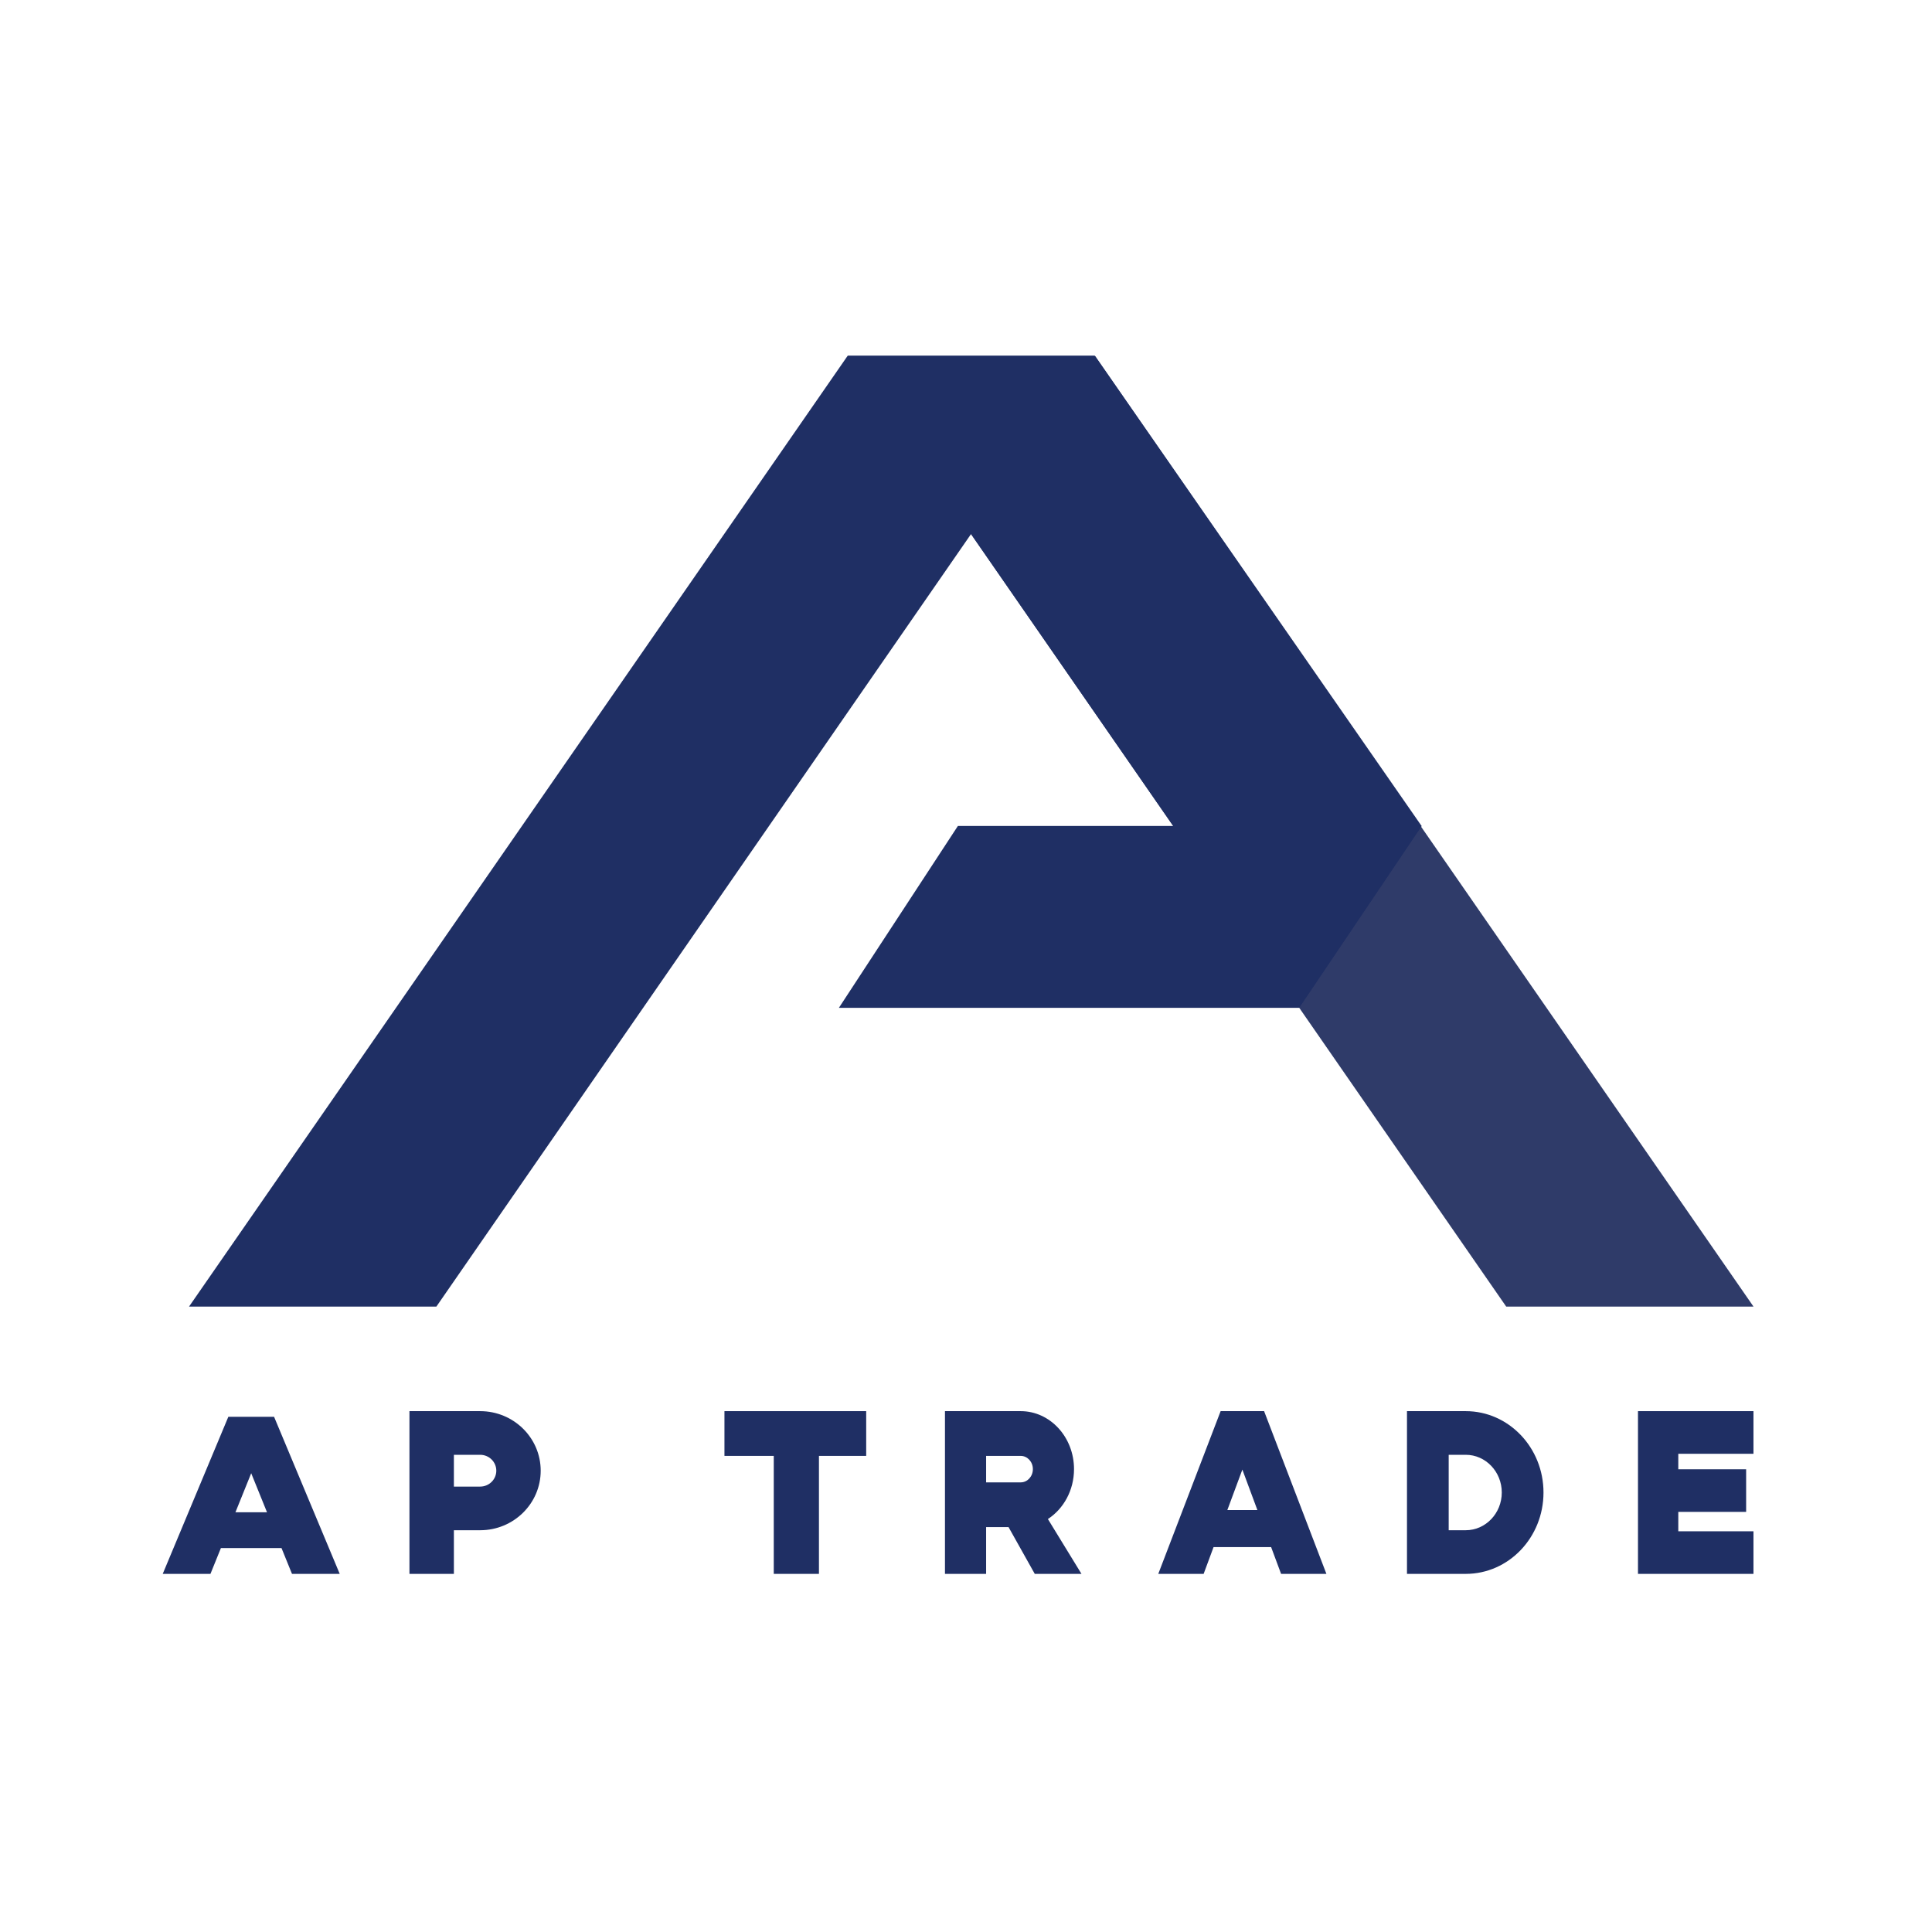
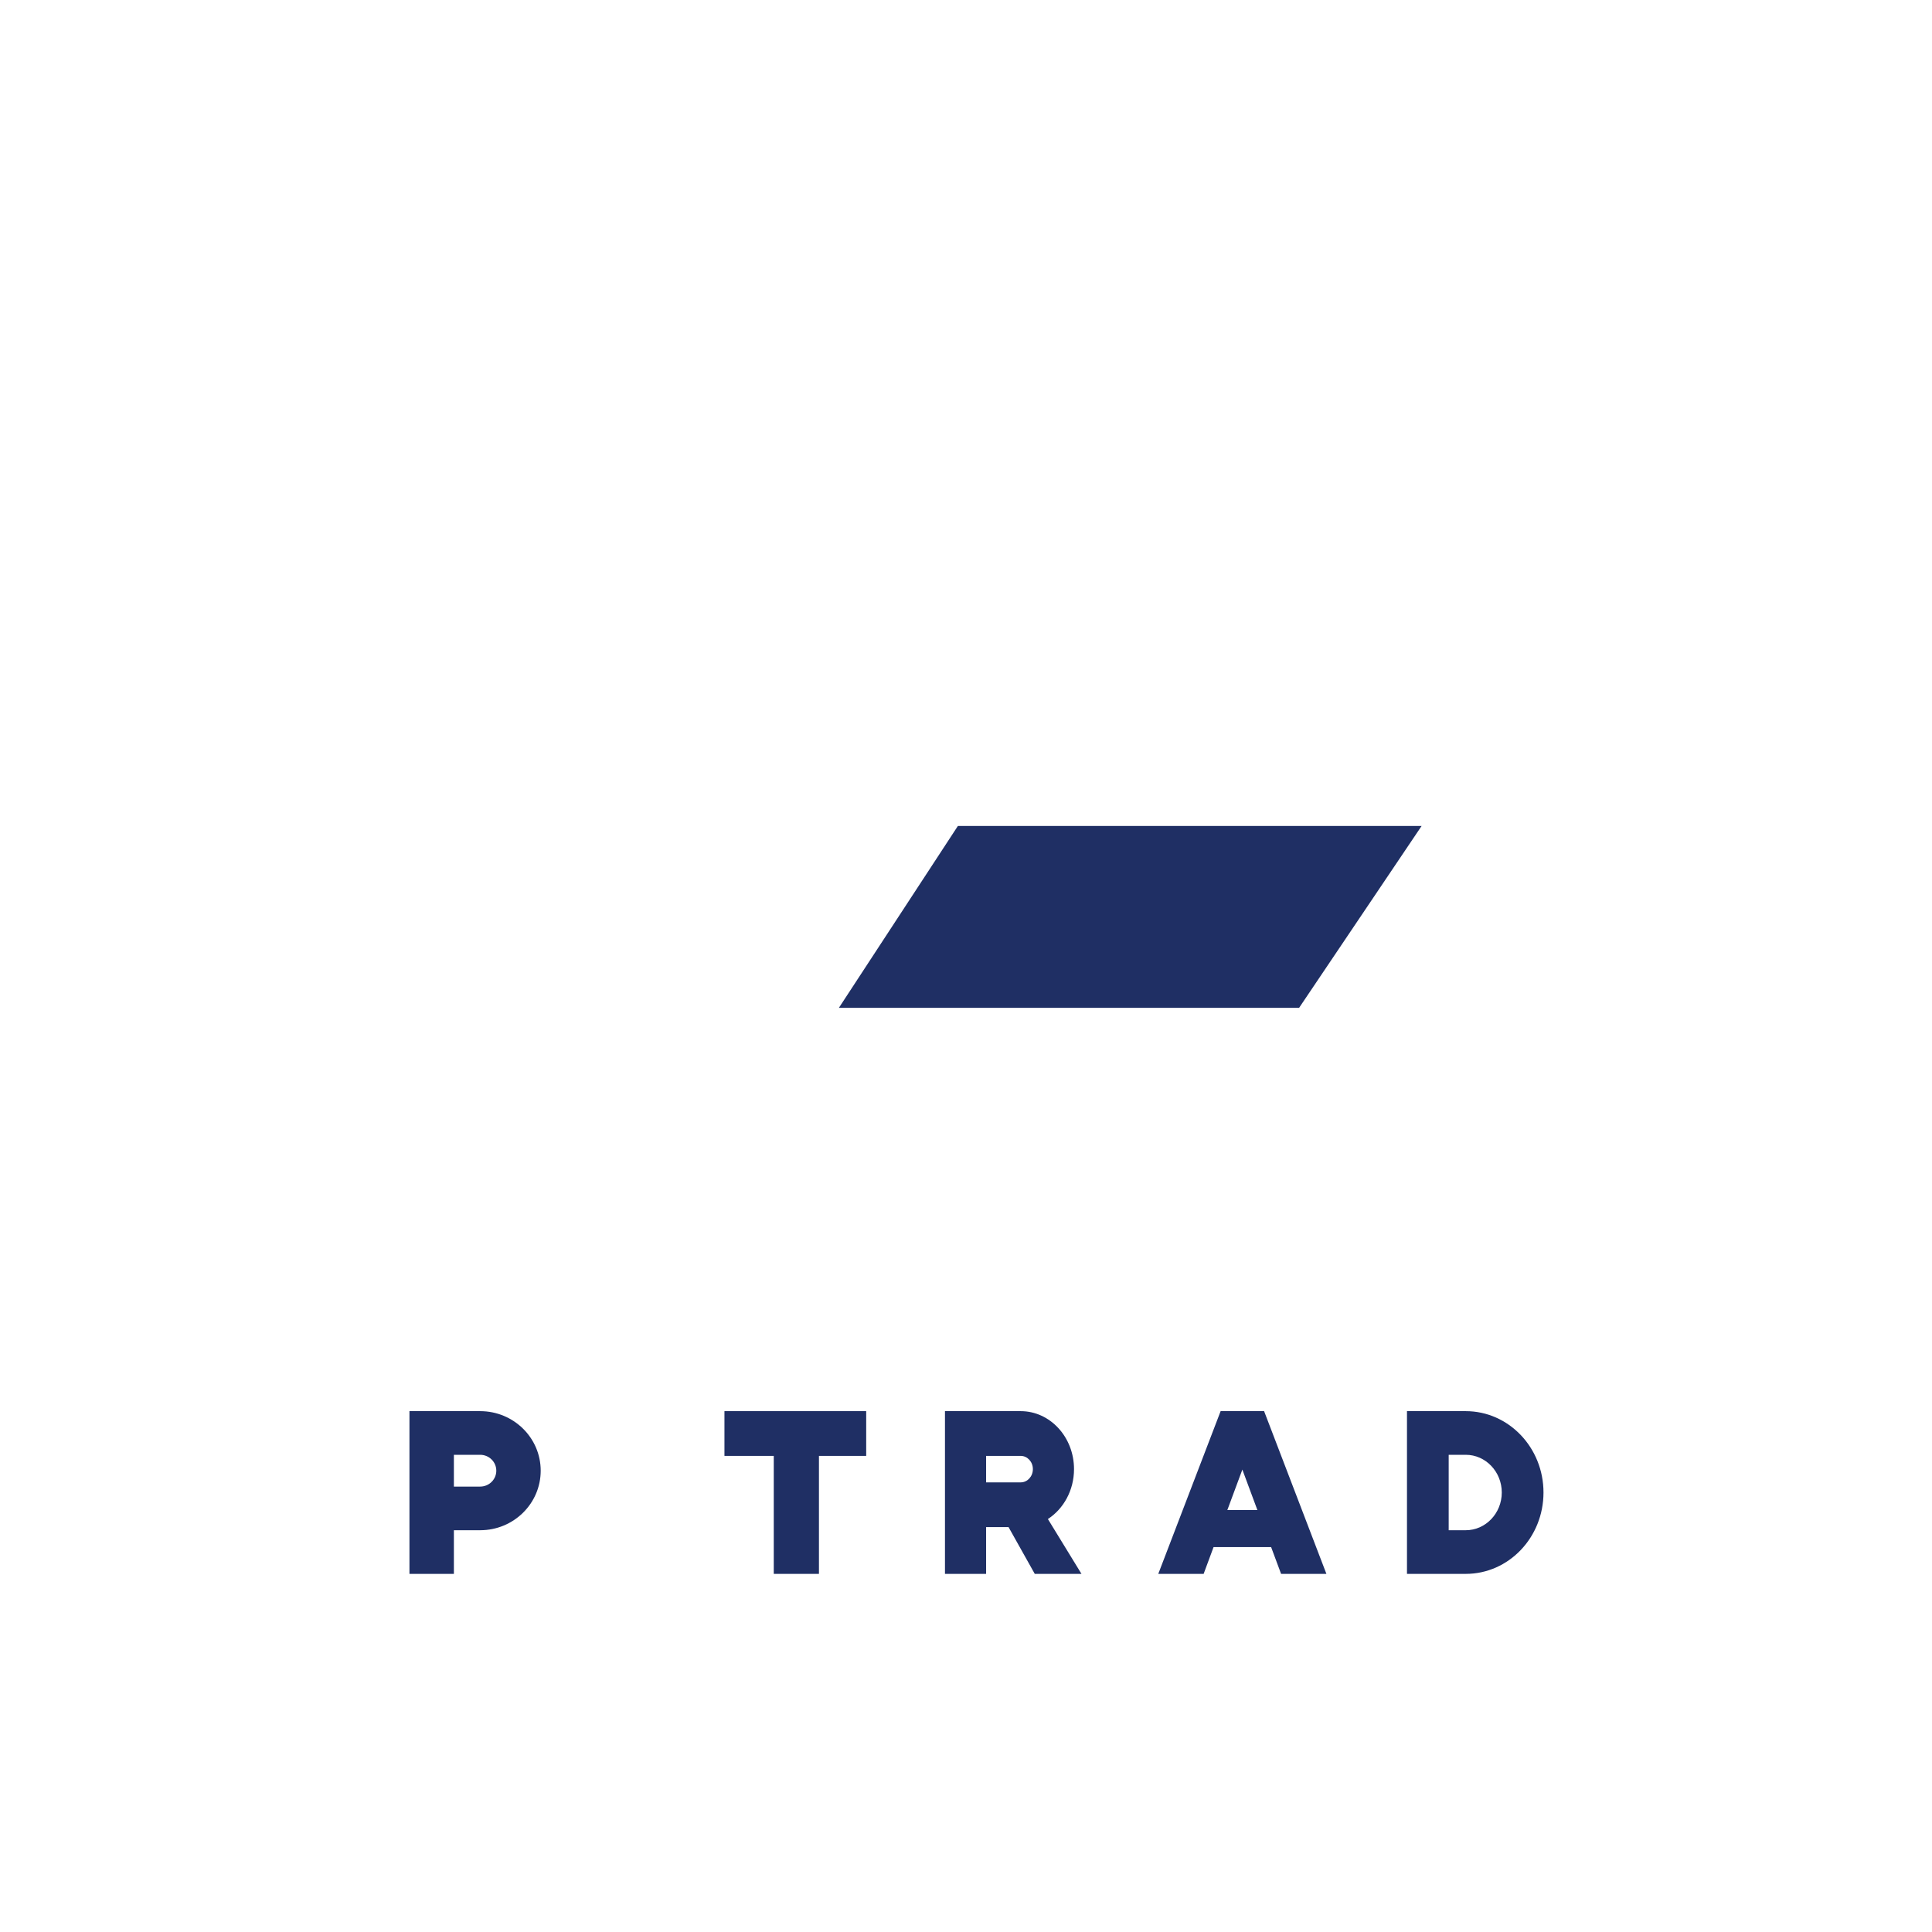
<svg xmlns="http://www.w3.org/2000/svg" width="44" height="44" viewBox="0 0 44 44" fill="none">
  <path fill-rule="evenodd" clip-rule="evenodd" d="M16.499 32.138H19.727V33.157H18.651V35.844H17.622V33.157H16.499V32.138Z" fill="#1F2F64" />
  <path fill-rule="evenodd" clip-rule="evenodd" d="M21.521 32.138H23.246C23.916 32.138 24.46 32.729 24.46 33.458C24.46 33.942 24.221 34.364 23.865 34.595L24.63 35.844H23.566L22.969 34.779H22.458V35.844H21.521V32.138ZM22.458 33.76H23.246C23.399 33.76 23.523 33.625 23.523 33.458C23.523 33.292 23.399 33.157 23.246 33.157H22.458V33.76Z" fill="#1F2F64" />
-   <path fill-rule="evenodd" clip-rule="evenodd" d="M7.737 35.844H6.65L6.411 35.256H5.031L4.793 35.844H3.706L5.2 32.267H5.201L5.201 32.267H6.242L7.737 35.844ZM5.362 34.441H6.081L5.721 33.552L5.362 34.441Z" fill="#1F2F64" />
  <path fill-rule="evenodd" clip-rule="evenodd" d="M30.208 35.844H29.176L28.949 35.234H27.638L27.412 35.844H26.379L27.799 32.138H27.799L27.799 32.138H28.789L30.208 35.844ZM27.952 34.39H28.636L28.294 33.469L27.952 34.39Z" fill="#1F2F64" />
  <path fill-rule="evenodd" clip-rule="evenodd" d="M32.043 32.138H33.381C34.359 32.138 35.152 32.968 35.152 33.991C35.152 35.015 34.359 35.844 33.381 35.844H32.043V32.138ZM32.993 33.132V34.85H33.381C33.834 34.85 34.202 34.465 34.202 33.991C34.202 33.517 33.834 33.132 33.381 33.132H32.993Z" fill="#1F2F64" />
  <path fill-rule="evenodd" clip-rule="evenodd" d="M9.325 32.138H10.935C11.697 32.138 12.314 32.745 12.314 33.494C12.314 34.243 11.697 34.85 10.935 34.85H10.337V35.844H9.325V32.138ZM10.337 33.856H10.935C11.138 33.856 11.303 33.694 11.303 33.494C11.303 33.294 11.138 33.132 10.935 33.132H10.337V33.856Z" fill="#1F2F64" />
-   <path fill-rule="evenodd" clip-rule="evenodd" d="M37.304 32.138H39.934V33.109H38.222V33.462H39.767V34.432H38.222V34.874H39.934V35.844H37.304V32.138Z" fill="#1F2F64" />
-   <path d="M34.303 29.757H39.935L24.937 8.105H19.304L34.303 29.757Z" fill="#2F3B69" />
-   <path d="M9.938 29.757H4.305L19.303 8.105H24.923L9.938 29.757Z" fill="#1F2F64" />
  <path d="M29.586 22.953L32.376 18.811H21.815L19.105 22.953H29.586Z" fill="#1F2F64" />
-   <path d="M24.937 8.105H19.304L29.586 22.953L32.376 18.812L24.937 8.105Z" fill="#1F2F64" />
</svg>